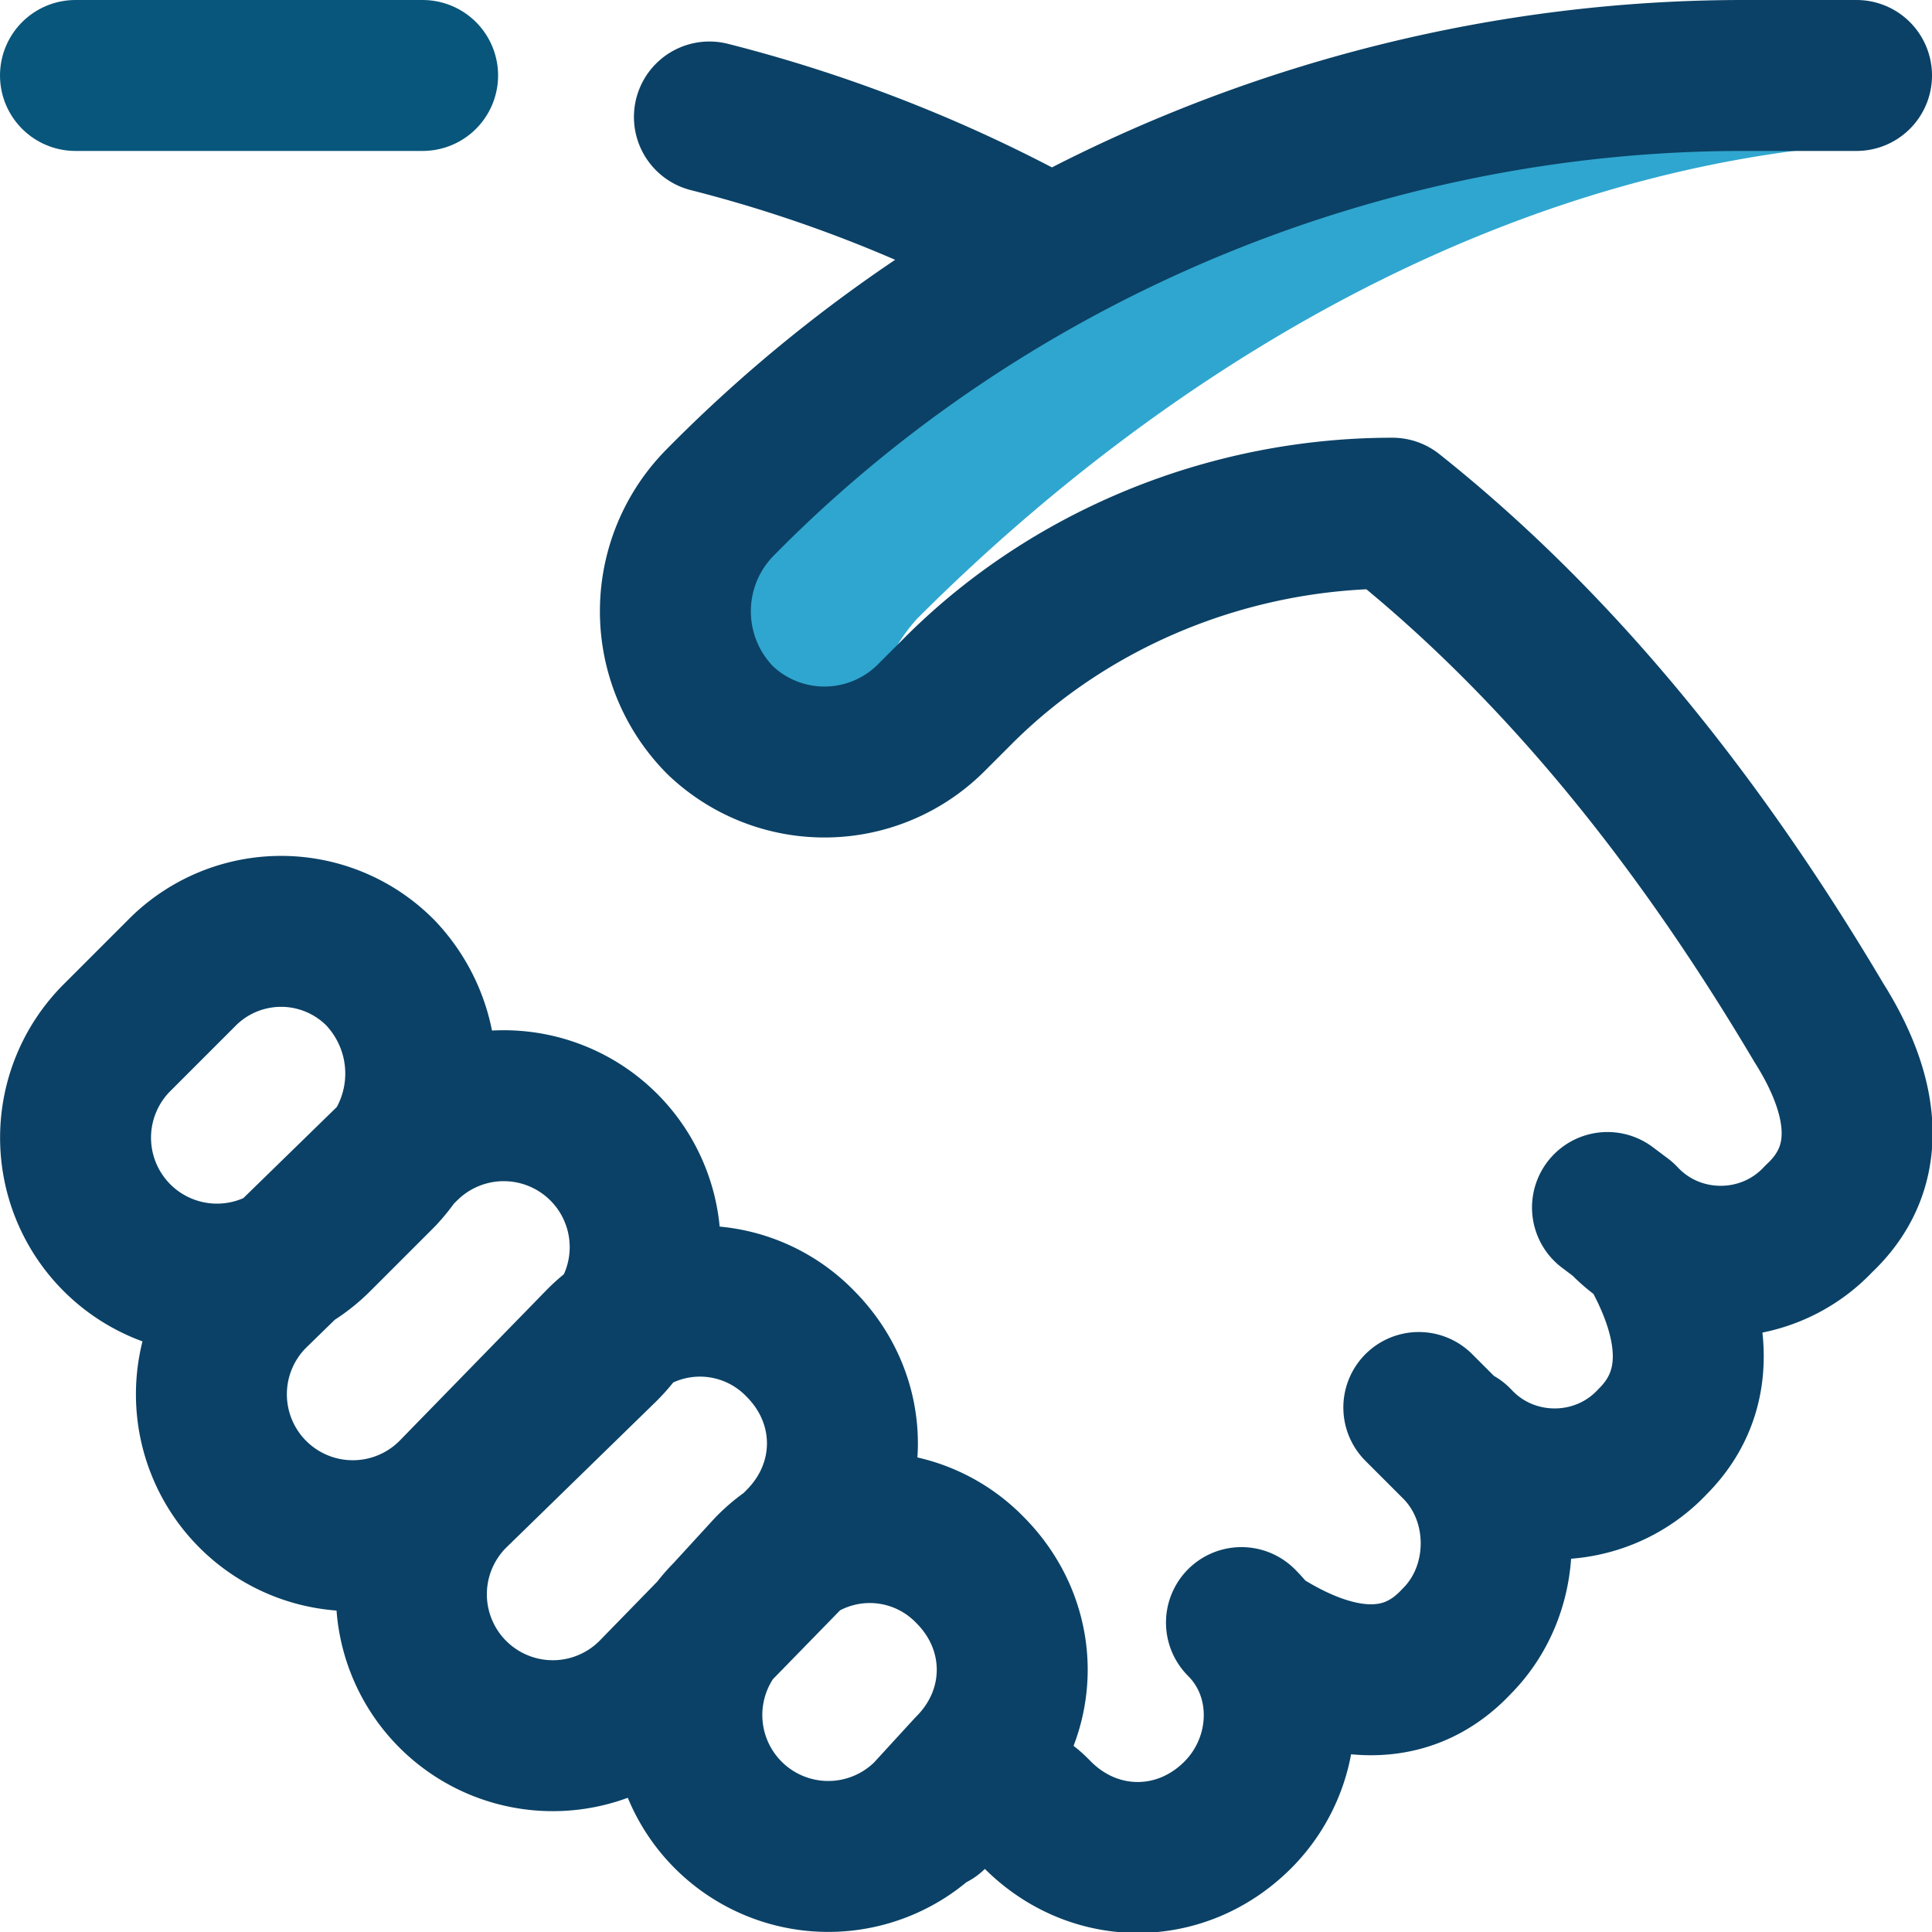
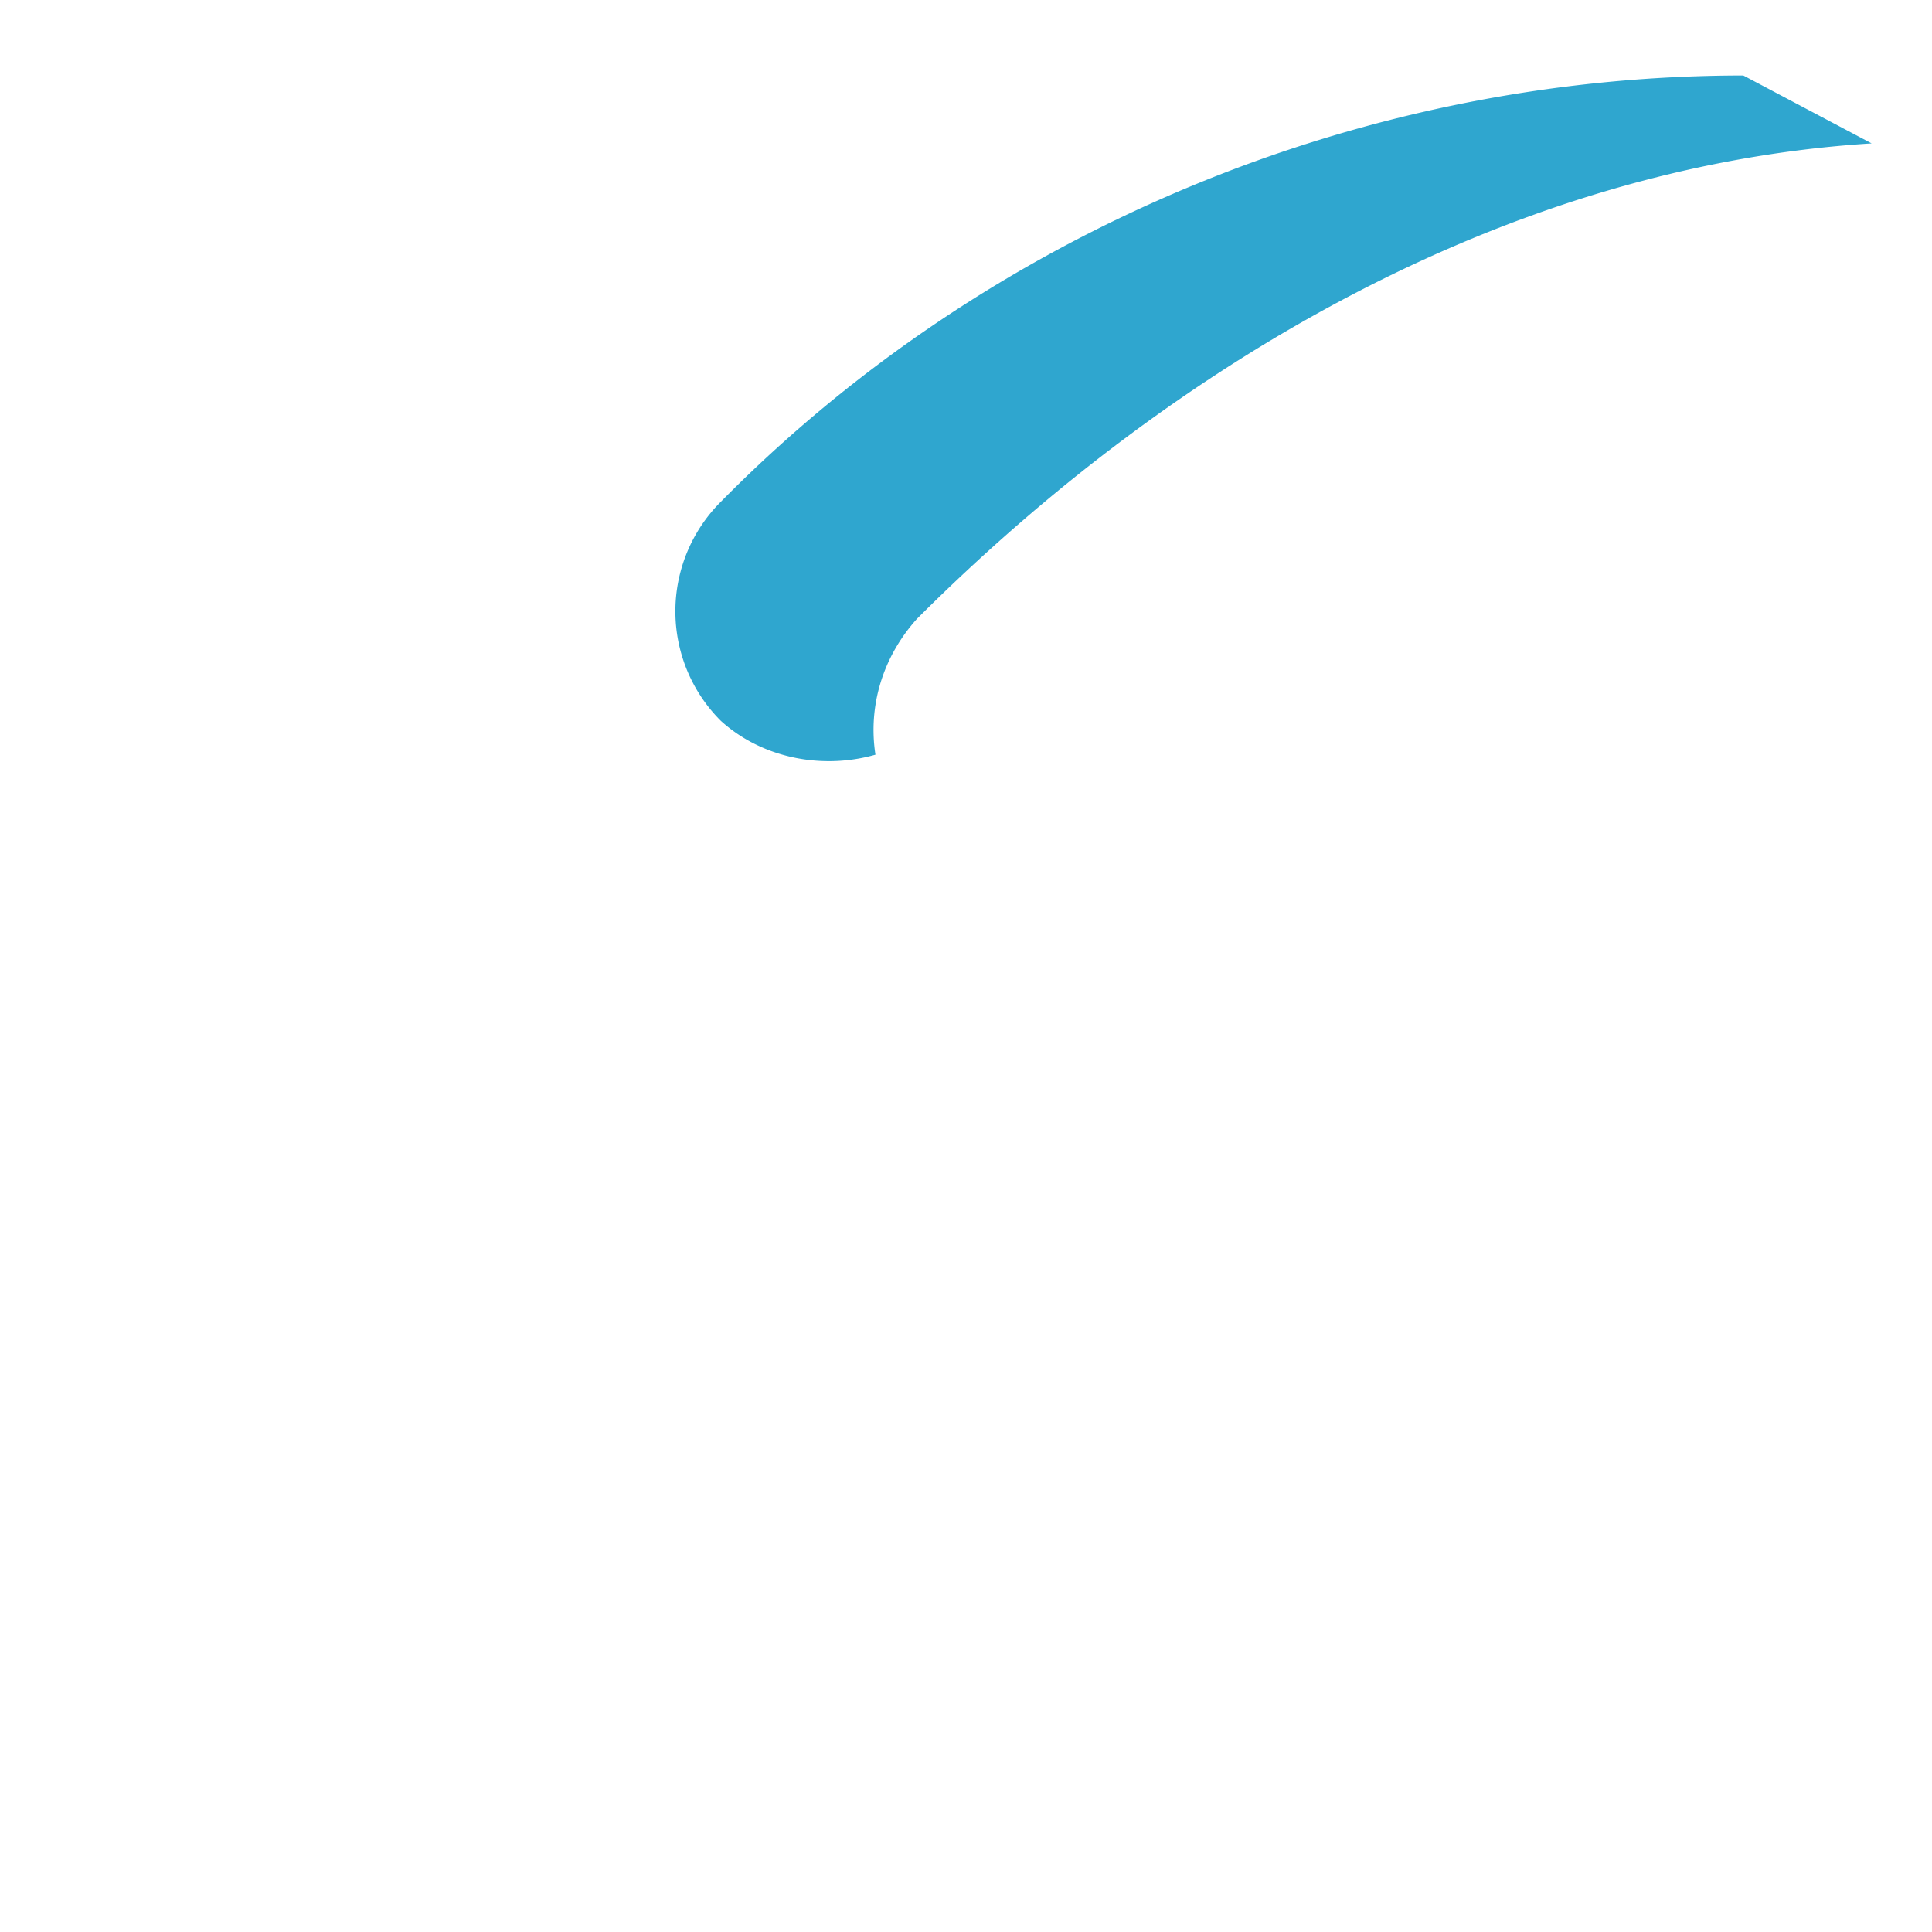
<svg xmlns="http://www.w3.org/2000/svg" width="512" height="512" xml:space="preserve">
  <path d="M243 164C311 96 400 44 496 38l-34-18c-101 0-200 41-271 113a41 41 0 0 0 0 58c11 10 27 13 41 9-2-13 2-26 11-36z" fill="#2fa6cf" />
-   <path d="m426 320 4 3c14 15 38 15 52 0h0c15-14 12-33 0-52-32-54-69-100-113-135h0c-43 0-85 17-115 47l-7 7a40 40 0 0 1-56 1 41 41 0 0 1 0-58h0C262 61 361 20 462 20h30M275 65a378 378 0 0 0-87-34m198 351c14 15 38 15 52 0h0c14-14 11-33 0-52M334 435c19 12 38 15 52 0h0c14-14 14-38 0-52l-10-10M101 258h0a37 37 0 0 0-53 0l-17 17a37 37 0 1 0 53 53l17-17c14-15 14-38 0-53zm156 158h0a37 37 0 0 0-53 0l-11 12a37 37 0 1 0 53 53l11-12c15-15 15-38 0-53zM67 343a37 37 0 1 0 53 53l40-39a37 37 0 1 0-53-53l-40 39zm145 13a37 37 0 0 0-53 0l-39 40a37 37 0 1 0 53 53l39-40c15-15 15-38 0-53zm35 125h0c8-8 20-8 27-1l1 1c15 15 38 15 53 0h0c14-14 15-37 1-51" fill="none" stroke="#0b4166" stroke-width="40" stroke-linecap="round" stroke-linejoin="round" stroke-miterlimit="10" />
-   <path d="M20 20h92" fill="none" stroke="#08567b" stroke-width="40" stroke-linecap="round" stroke-linejoin="round" stroke-miterlimit="10" />
</svg>